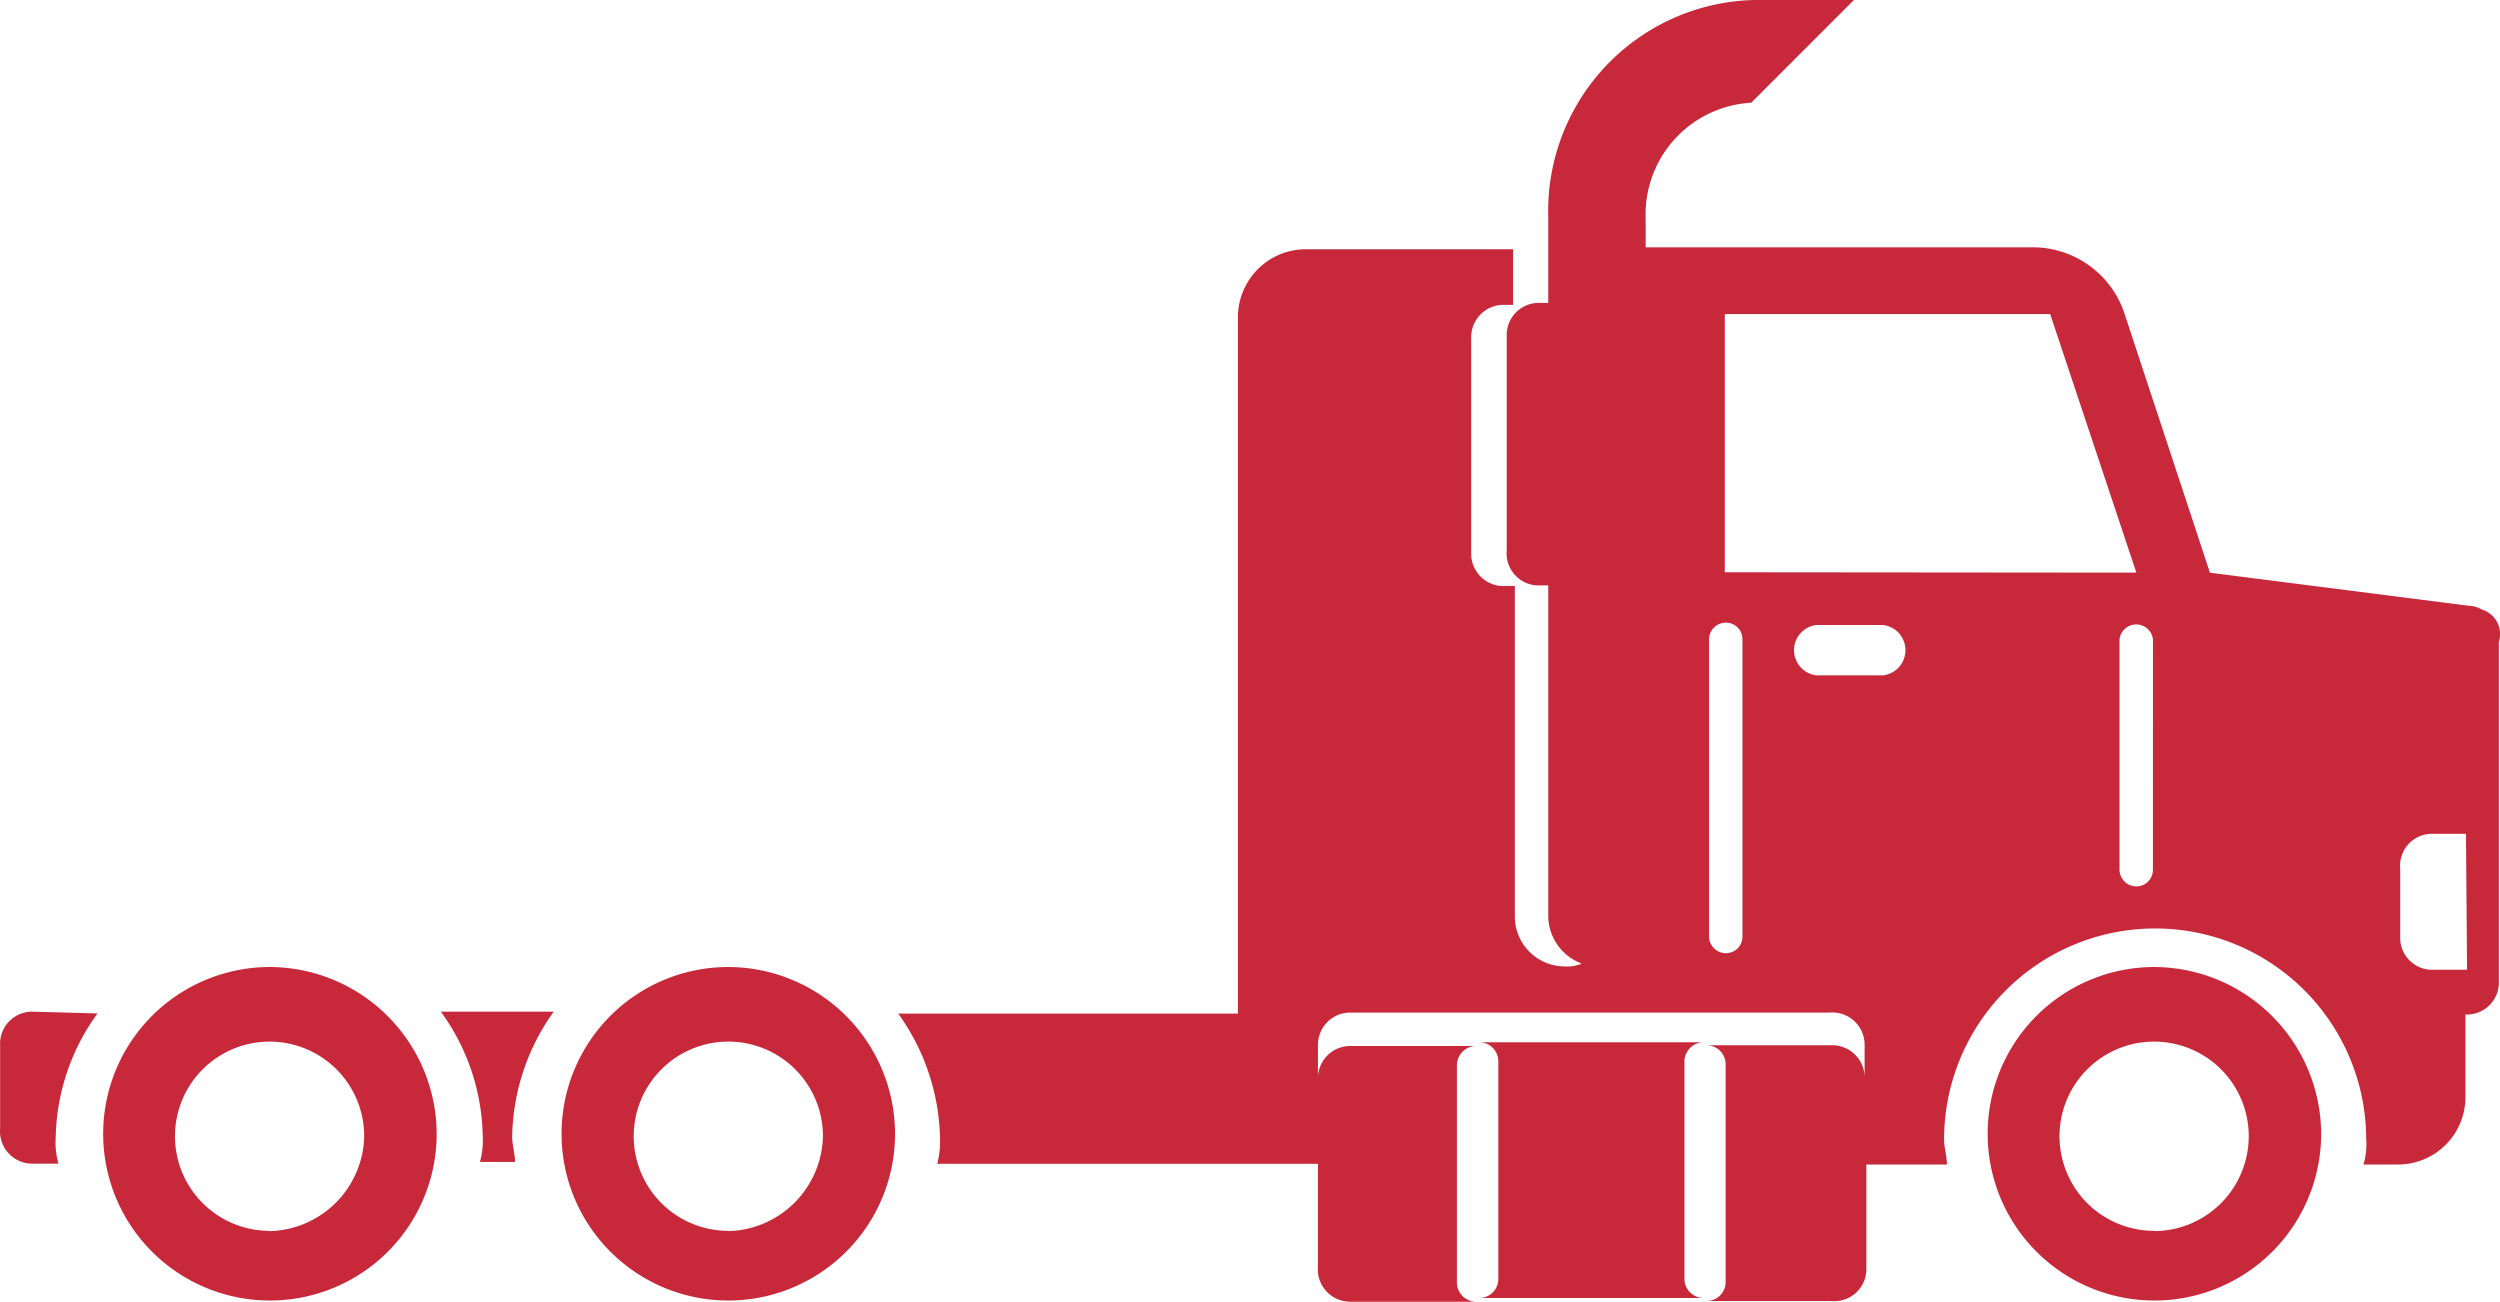
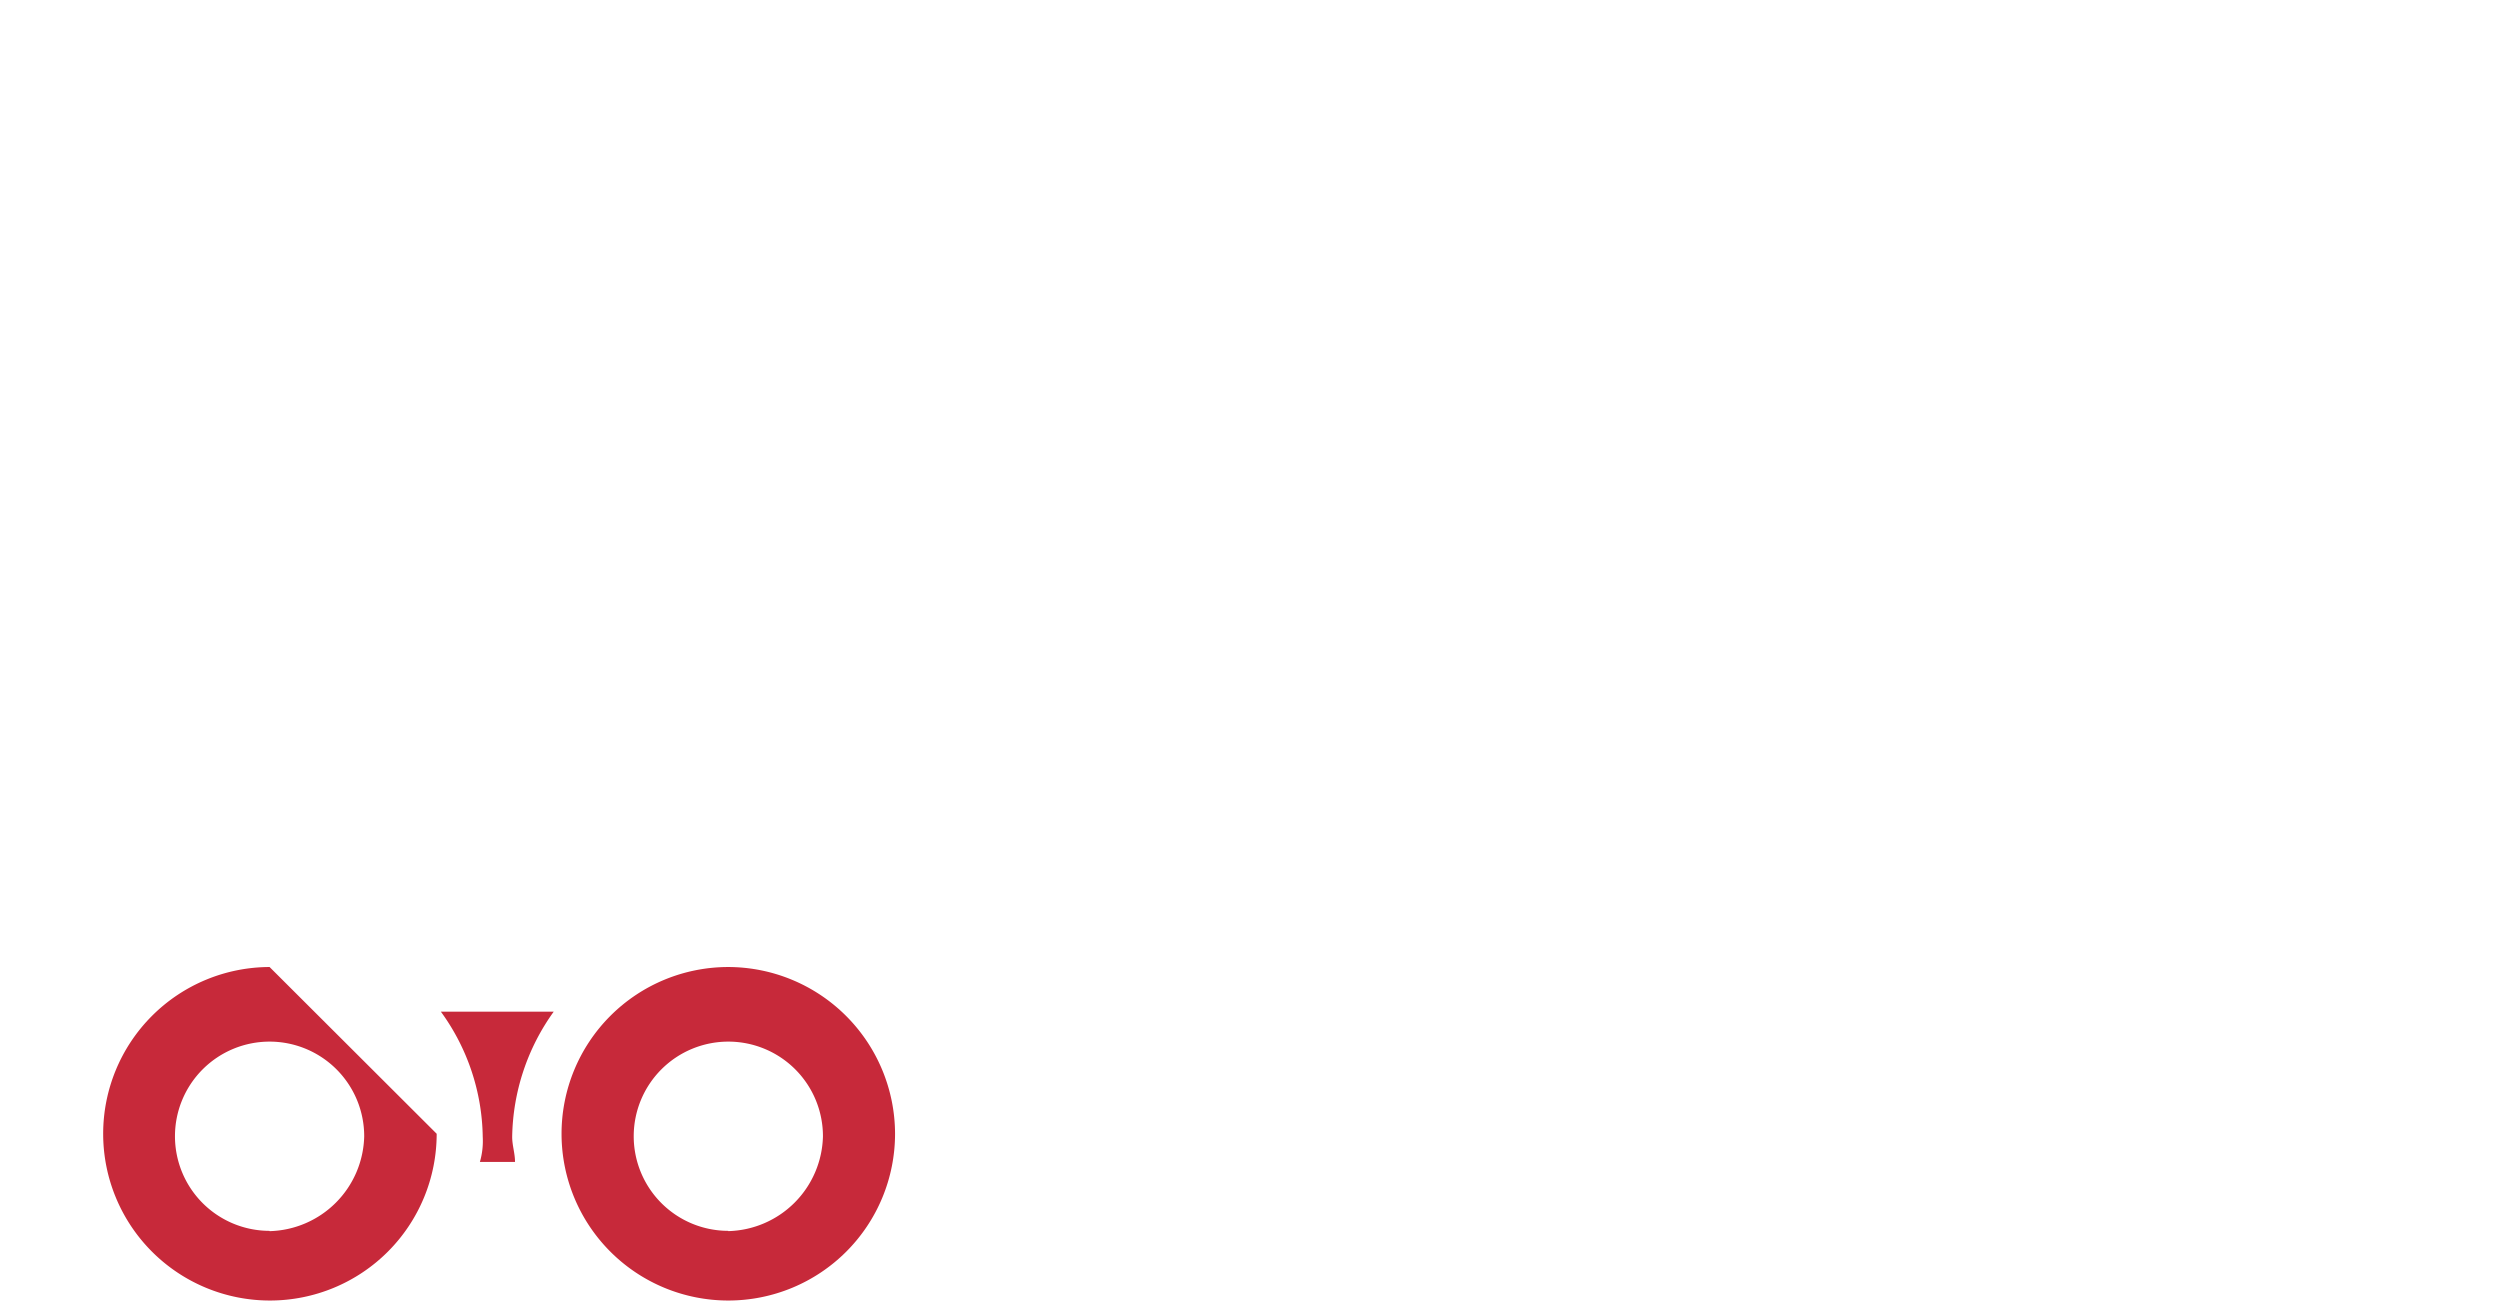
<svg xmlns="http://www.w3.org/2000/svg" width="74.197" height="38.639" viewBox="0 0 74.197 38.639">
  <g id="icon-truck" transform="translate(0)">
-     <path id="Path_49" data-name="Path 49" d="M318.607,416.156v-6.442a.574.574,0,0,1,.553-.574h-6.65a.564.564,0,0,1,.574.553v6.462a.564.564,0,0,1-.553.574h6.661a.574.574,0,0,1-.585-.553Z" transform="translate(-268.616 -378.206)" fill="#c7293a" />
    <path id="Path_50" data-name="Path 50" d="M283,408.27a6.453,6.453,0,0,1,1.242,3.717,2.224,2.224,0,0,1-.084.741H285.2c0-.251-.084-.491-.084-.741a6.525,6.525,0,0,1,1.232-3.717Z" transform="translate(-269.915 -378.244)" fill="#c7293a" />
-     <path id="Path_51" data-name="Path 51" d="M342.605,397.488l-7.674-.981-2.558-7.757a2.871,2.871,0,0,0-2.641-1.9H318.185v-.825a3.32,3.32,0,0,1,3.132-3.466l3.049-3.049H321.4a6.264,6.264,0,0,0-6.107,6.431V388.5h-.251a.95.95,0,0,0-.981.919v6.421a.95.95,0,0,0,.908,1.044h.324v9.824a1.524,1.524,0,0,0,.992,1.4,1.045,1.045,0,0,1-.491.084,1.483,1.483,0,0,1-1.493-1.472h0V396.9h-.251a.96.96,0,0,1-1.044-.919v-6.431a.961.961,0,0,1,.919-.992h.324v-1.65h-6.181a2.015,2.015,0,0,0-1.984,1.984v20.7H296a6.536,6.536,0,0,1,1.242,3.717,2.529,2.529,0,0,1-.084.741h11.3v3.049a.96.96,0,0,0,.919,1.044h3.79a.574.574,0,0,1-.585-.553v-6.462a.574.574,0,0,1,.553-.574h-3.685a.961.961,0,0,0-.992.919v-.919a.96.96,0,0,1,.919-.992h14.261a.96.96,0,0,1,1.044.919v1.044a.96.96,0,0,0-.919-.992h-3.779a.564.564,0,0,1,.574.553v6.462a.564.564,0,0,1-.553.574h3.685a.95.95,0,0,0,1.044-.919v-3.132h2.391c0-.251-.084-.5-.084-.741a6.264,6.264,0,0,1,12.528,0,1.984,1.984,0,0,1-.083.741h1.044a2,2,0,0,0,1.984-1.984V409.62a.95.95,0,0,0,.992-.919V398.563a.762.762,0,0,0-.5-.961.856.856,0,0,0-.4-.115ZM321.057,407.3a.491.491,0,0,1-.491.5.5.5,0,0,1-.5-.5V398.48a.5.5,0,0,1,.5-.491.491.491,0,0,1,.491.491Zm4.176-7.747h-1.984a.752.752,0,0,1,0-1.493h1.984a.752.752,0,0,1,0,1.493Zm-4.7-3.059v-7.663h9.657l2.558,7.674Zm12.706,8.832a.491.491,0,0,1-.491.491.5.5,0,0,1-.5-.491h0V398.48a.5.5,0,0,1,.992,0h0Zm9.323,2.965h-.992a.95.95,0,0,1-.992-.908V405.3a.95.95,0,0,1,.908-1.044h1.044Z" transform="translate(-269.343 -379.51)" fill="#c7293a" />
-     <path id="Path_52" data-name="Path 52" d="M271.462,408.27a.95.95,0,0,0-.992.919v2.547a.961.961,0,0,0,.919,1.044h.814a2.222,2.222,0,0,1-.084-.741,6.453,6.453,0,0,1,1.242-3.717Z" transform="translate(-270.467 -378.244)" fill="#c7293a" />
-     <path id="Path_53" data-name="Path 53" d="M331.919,407a4.949,4.949,0,1,0,4.949,4.949h0A4.97,4.97,0,0,0,331.919,407Zm0,7.83a2.808,2.808,0,1,1,2.8-2.8h0a2.819,2.819,0,0,1-2.8,2.808Z" transform="translate(-267.979 -378.3)" fill="#c7293a" />
-     <path id="Path_54" data-name="Path 54" d="M278.338,407a4.949,4.949,0,1,0,4.959,4.949h0A4.969,4.969,0,0,0,278.338,407Zm0,7.83a2.808,2.808,0,1,1,2.808-2.8,2.882,2.882,0,0,1-2.808,2.809Z" transform="translate(-270.337 -378.3)" fill="#c7293a" />
+     <path id="Path_54" data-name="Path 54" d="M278.338,407a4.949,4.949,0,1,0,4.959,4.949h0Zm0,7.83a2.808,2.808,0,1,1,2.808-2.8,2.882,2.882,0,0,1-2.808,2.809Z" transform="translate(-270.337 -378.3)" fill="#c7293a" />
    <path id="Path_55" data-name="Path 55" d="M291.379,407a4.949,4.949,0,1,0,4.949,4.949h0A4.959,4.959,0,0,0,291.379,407Zm0,7.83a2.808,2.808,0,1,1,2.809-2.8h0a2.882,2.882,0,0,1-2.809,2.808Z" transform="translate(-269.764 -378.3)" fill="#c7293a" />
  </g>
</svg>